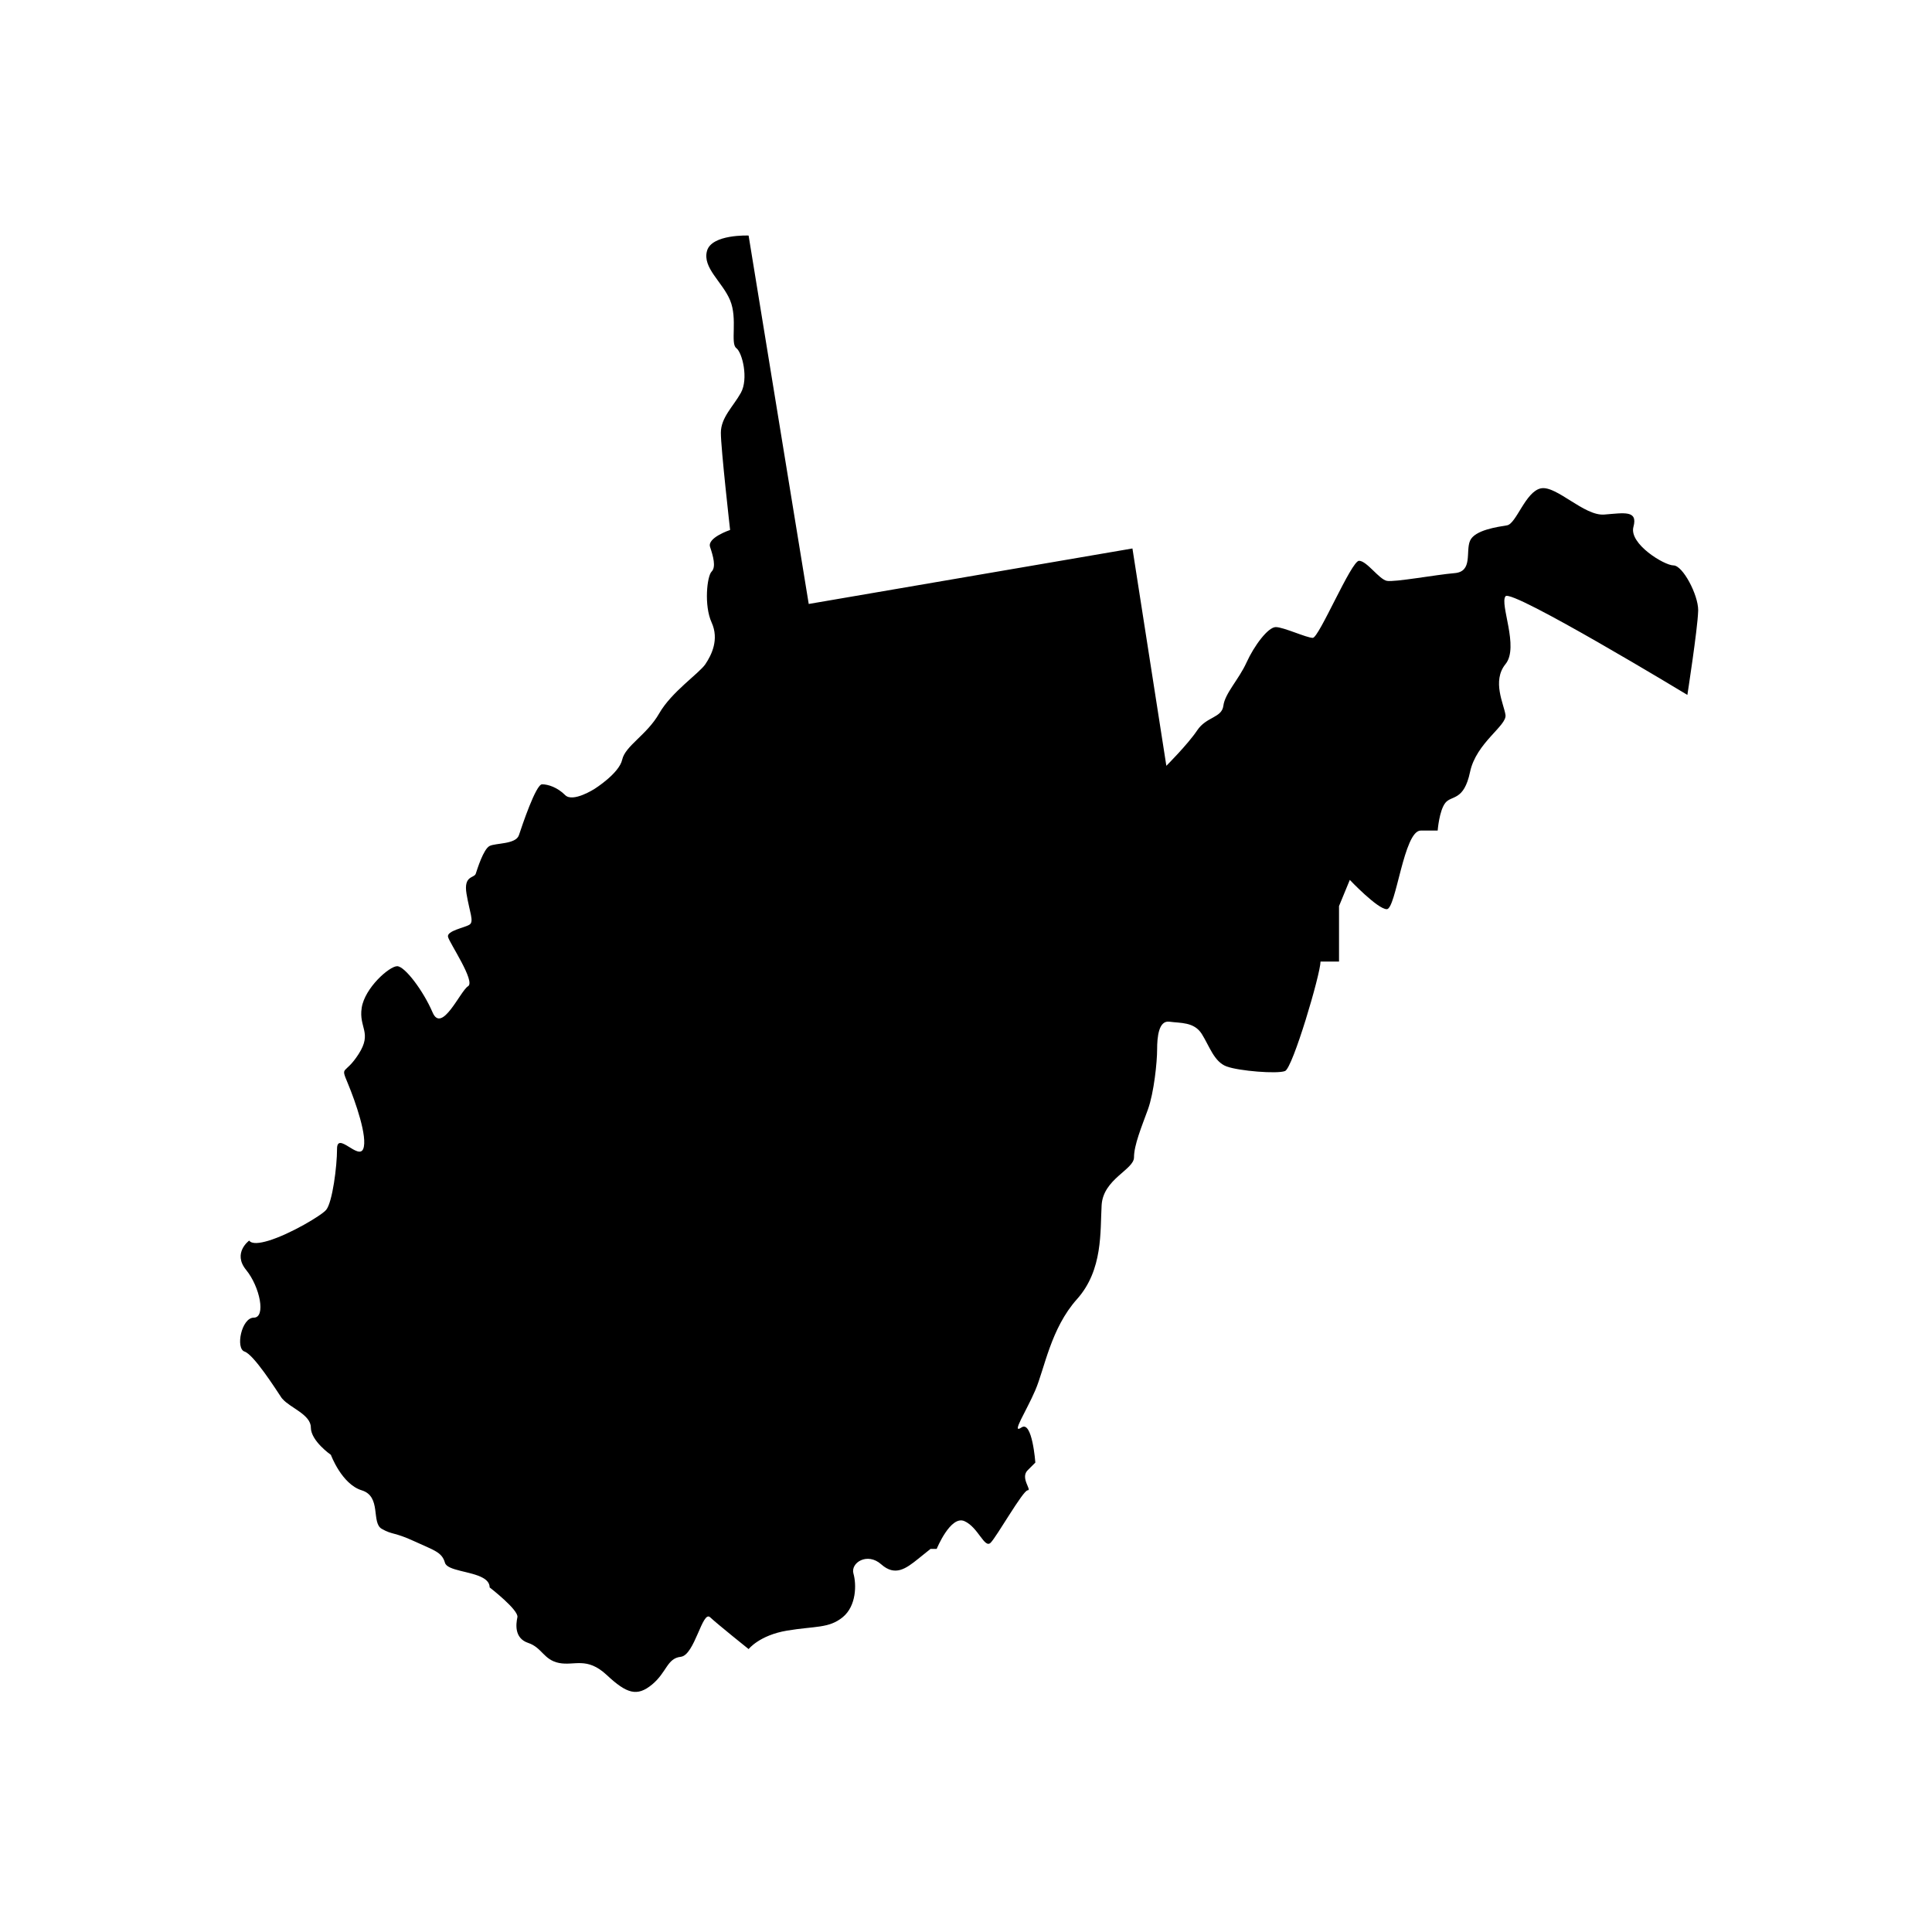
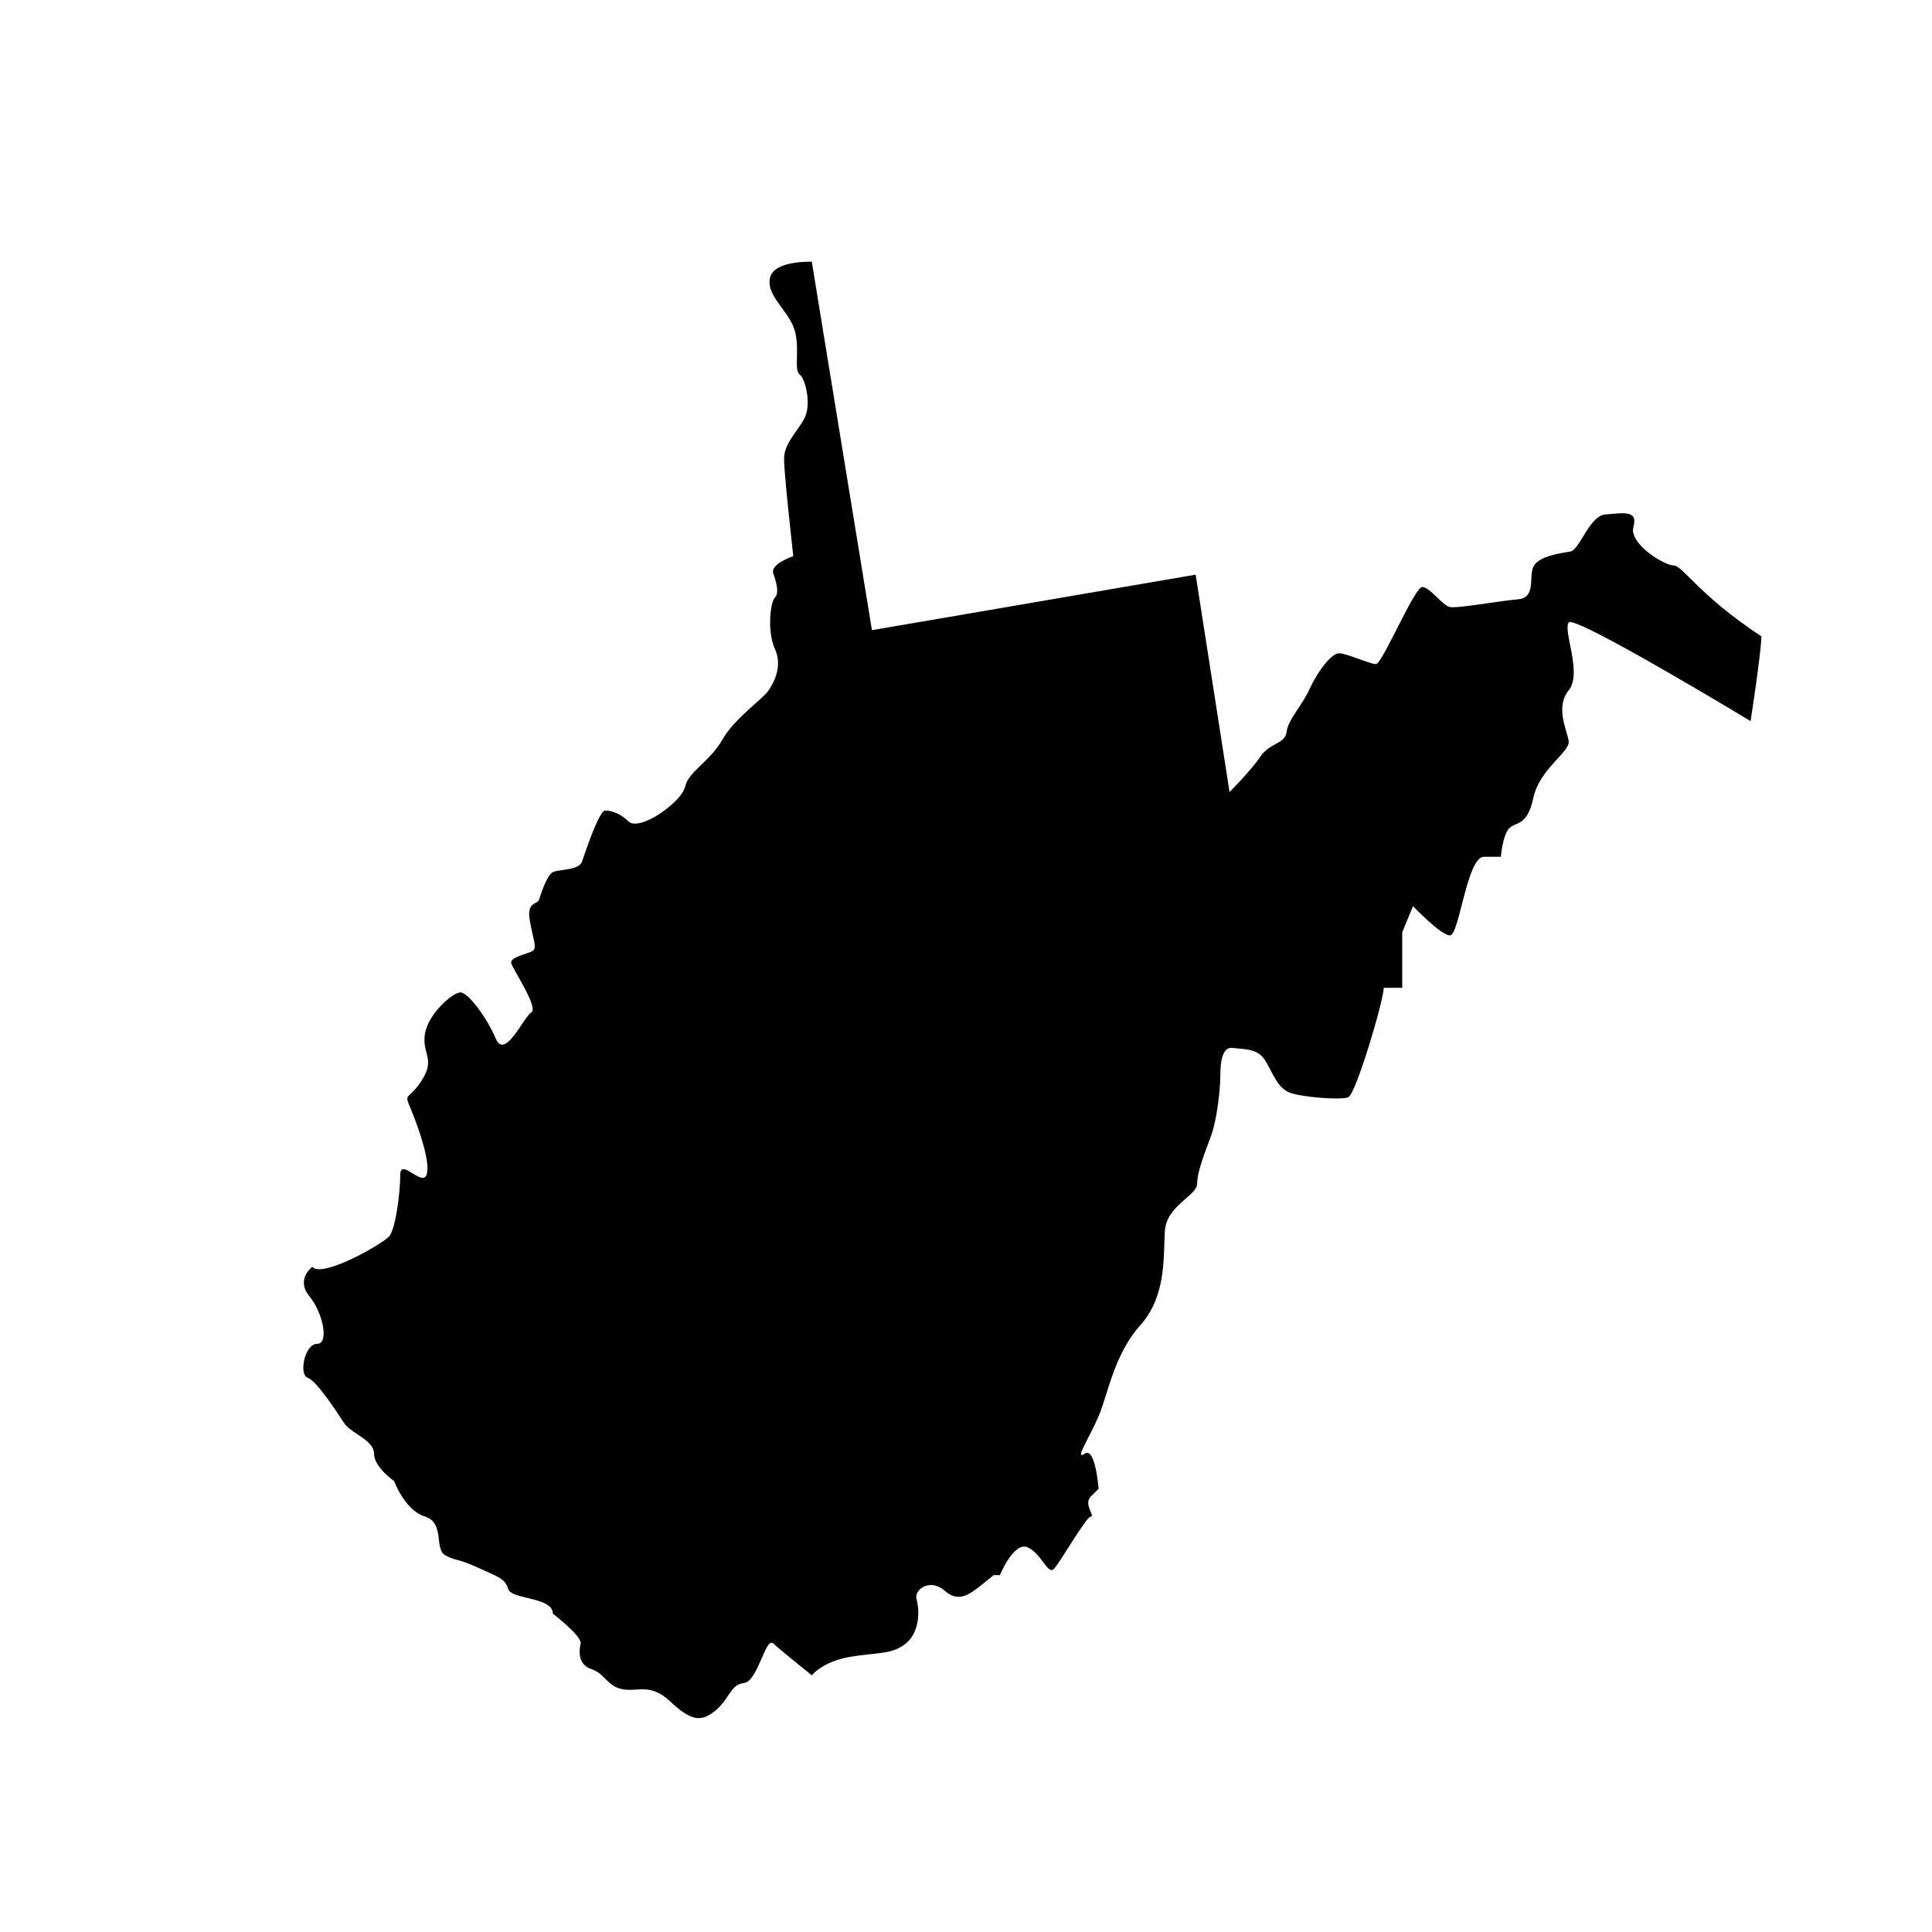
<svg xmlns="http://www.w3.org/2000/svg" id="Layer_1" x="0px" y="0px" width="288px" height="288px" viewBox="0 0 288 288" style="enable-background:new 0 0 288 288;" xml:space="preserve">
-   <path d="M249.465,84.285c-1.379,0-6.661-3.217-5.972-5.744c0.688-2.527-1.379-2.067-4.366-1.837 c-2.988,0.229-7.126-4.368-9.422-3.907c-2.297,0.46-3.676,5.284-5.055,5.514c-1.379,0.23-4.826,0.69-5.515,2.299 c-0.69,1.607,0.458,4.597-2.298,4.825c-2.758,0.229-8.963,1.38-10.112,1.149s-2.986-2.988-4.137-2.988 c-1.146,0-5.974,11.49-6.893,11.49c-0.918,0-4.366-1.607-5.516-1.607c-1.147,0-3.216,2.758-4.364,5.284 c-1.149,2.527-3.217,4.596-3.448,6.433c-0.229,1.839-2.526,1.61-3.905,3.679c-1.38,2.067-4.596,5.283-4.596,5.283l-5.055-32.399 l-48.255,8.273l-8.964-54.92c0,0-5.514-0.229-6.203,2.297c-0.689,2.529,2.297,4.598,3.446,7.354c1.149,2.759,0,6.434,0.92,7.124 c0.919,0.689,1.837,4.595,0.688,6.664c-1.149,2.066-2.986,3.677-2.986,5.974s1.378,14.477,1.378,14.477s-3.446,1.147-2.986,2.526 c0.459,1.379,0.92,2.988,0.229,3.679c-0.689,0.688-1.15,5.055,0,7.582c1.148,2.528,0,4.825-0.918,6.203 c-0.92,1.379-5.057,4.137-6.894,7.354c-1.841,3.219-5.056,4.825-5.516,6.895c-0.461,2.067-4.137,4.365-4.137,4.365 s-3.217,2.068-4.365,0.919c-1.149-1.147-2.529-1.609-3.446-1.609c-0.92,0-2.989,6.205-3.448,7.584s-3.446,1.149-4.367,1.607 c-0.918,0.461-1.837,3.447-2.067,4.137c-0.229,0.689-1.838,0.23-1.378,2.988c0.459,2.757,1.149,4.136,0.459,4.596 c-0.688,0.459-3.447,0.919-3.215,1.838c0.228,0.919,4.134,6.663,2.985,7.353c-1.149,0.689-3.906,7.123-5.285,3.906 s-4.137-6.893-5.284-6.893c-1.151,0-4.825,3.218-5.285,6.205c-0.462,2.986,1.609,3.676-0.462,6.893 c-2.064,3.217-2.758,1.608-1.607,4.366c1.149,2.757,2.987,8.035,2.299,9.762c-0.691,1.727-3.906-2.645-3.906,0 c0,2.646-0.69,7.932-1.608,9.08c-0.646,0.812-5.379,3.639-8.618,4.614c-1.35,0.404-2.471,0.523-2.872-0.017 c0,0-2.526,1.837-0.46,4.365c2.067,2.525,2.988,7.122,1.15,7.122s-2.758,4.596-1.379,5.056c1.379,0.459,4.595,5.515,5.515,6.894 c0.042,0.072,0.122,0.137,0.179,0.201c1.099,1.276,4.187,2.306,4.187,4.217c0,2.015,2.988,4.084,2.988,4.084 s1.607,4.366,4.596,5.286c2.988,0.917,1.378,4.824,2.988,5.744c1.607,0.919,1.836,0.46,4.823,1.838 c2.987,1.379,4.137,1.608,4.597,3.216c0.345,1.199,3.876,1.251,5.65,2.251c0.604,0.336,1.012,0.783,1.012,1.427 c0,0,4.367,3.372,4.136,4.445c-0.228,1.07-0.457,3.139,1.611,3.828s2.297,2.526,4.593,2.987c2.301,0.46,4.138-0.985,7.125,1.805 c2.987,2.789,4.517,3.249,6.744,1.411c2.217-1.838,2.217-3.905,4.284-4.135c2.069-0.231,3.219-6.97,4.368-5.896 c1.146,1.07,5.743,4.746,5.743,4.746s1.61-2.067,5.747-2.757c4.134-0.689,6.203-0.306,8.271-1.989 c2.068-1.688,2.068-4.904,1.608-6.512c-0.458-1.611,2.068-3.219,4.137-1.38c2.068,1.837,3.676,0.661,5.515-0.818 c1.839-1.48,1.839-1.48,1.839-1.48h0.919c0,0,2.068-5.054,4.137-4.136c2.068,0.919,2.985,4.136,3.905,3.218 c0.919-0.919,4.825-7.813,5.515-7.813s-1.148-1.84,0-2.987c1.149-1.149,1.149-1.149,1.149-1.149s-0.46-6.33-2.067-5.233 c-1.609,1.097,0.688-2.35,2.067-5.565c1.379-3.218,2.299-9.192,6.205-13.56c3.906-4.364,3.446-10.109,3.675-14.017 c0.231-3.907,4.826-5.285,4.826-7.123s1.149-4.596,2.068-7.122c0.918-2.528,1.379-7.125,1.379-8.963 c0-1.839,0.229-4.364,1.839-4.136c1.609,0.229,3.676,0,4.825,1.837c1.148,1.839,1.837,4.137,3.676,4.826s7.584,1.149,8.731,0.689 c1.149-0.459,5.286-14.476,5.286-16.313h2.758v-8.273l1.608-3.905c0,0,4.136,4.366,5.514,4.366s2.529-11.72,5.055-11.72 c2.529,0,2.529,0,2.529,0s0.229-2.986,1.149-4.137c0.918-1.149,2.758-0.229,3.677-4.596c0.918-4.366,5.515-6.893,5.284-8.502 c-0.231-1.609-2.054-5.056,0.006-7.584c2.062-2.526-0.91-8.96,0-10.11c0.913-1.148,27.108,14.706,27.108,14.706 s1.521-9.815,1.602-12.433c0-0.067,0.008-0.147,0.008-0.205C253.144,88.652,250.845,84.285,249.465,84.285z" />
+   <path d="M249.465,84.285c-1.379,0-6.661-3.217-5.972-5.744c0.688-2.527-1.379-2.067-4.366-1.837 c-2.297,0.46-3.676,5.284-5.055,5.514c-1.379,0.23-4.826,0.69-5.515,2.299 c-0.69,1.607,0.458,4.597-2.298,4.825c-2.758,0.229-8.963,1.38-10.112,1.149s-2.986-2.988-4.137-2.988 c-1.146,0-5.974,11.49-6.893,11.49c-0.918,0-4.366-1.607-5.516-1.607c-1.147,0-3.216,2.758-4.364,5.284 c-1.149,2.527-3.217,4.596-3.448,6.433c-0.229,1.839-2.526,1.61-3.905,3.679c-1.38,2.067-4.596,5.283-4.596,5.283l-5.055-32.399 l-48.255,8.273l-8.964-54.92c0,0-5.514-0.229-6.203,2.297c-0.689,2.529,2.297,4.598,3.446,7.354c1.149,2.759,0,6.434,0.92,7.124 c0.919,0.689,1.837,4.595,0.688,6.664c-1.149,2.066-2.986,3.677-2.986,5.974s1.378,14.477,1.378,14.477s-3.446,1.147-2.986,2.526 c0.459,1.379,0.92,2.988,0.229,3.679c-0.689,0.688-1.15,5.055,0,7.582c1.148,2.528,0,4.825-0.918,6.203 c-0.92,1.379-5.057,4.137-6.894,7.354c-1.841,3.219-5.056,4.825-5.516,6.895c-0.461,2.067-4.137,4.365-4.137,4.365 s-3.217,2.068-4.365,0.919c-1.149-1.147-2.529-1.609-3.446-1.609c-0.92,0-2.989,6.205-3.448,7.584s-3.446,1.149-4.367,1.607 c-0.918,0.461-1.837,3.447-2.067,4.137c-0.229,0.689-1.838,0.23-1.378,2.988c0.459,2.757,1.149,4.136,0.459,4.596 c-0.688,0.459-3.447,0.919-3.215,1.838c0.228,0.919,4.134,6.663,2.985,7.353c-1.149,0.689-3.906,7.123-5.285,3.906 s-4.137-6.893-5.284-6.893c-1.151,0-4.825,3.218-5.285,6.205c-0.462,2.986,1.609,3.676-0.462,6.893 c-2.064,3.217-2.758,1.608-1.607,4.366c1.149,2.757,2.987,8.035,2.299,9.762c-0.691,1.727-3.906-2.645-3.906,0 c0,2.646-0.69,7.932-1.608,9.08c-0.646,0.812-5.379,3.639-8.618,4.614c-1.35,0.404-2.471,0.523-2.872-0.017 c0,0-2.526,1.837-0.46,4.365c2.067,2.525,2.988,7.122,1.15,7.122s-2.758,4.596-1.379,5.056c1.379,0.459,4.595,5.515,5.515,6.894 c0.042,0.072,0.122,0.137,0.179,0.201c1.099,1.276,4.187,2.306,4.187,4.217c0,2.015,2.988,4.084,2.988,4.084 s1.607,4.366,4.596,5.286c2.988,0.917,1.378,4.824,2.988,5.744c1.607,0.919,1.836,0.46,4.823,1.838 c2.987,1.379,4.137,1.608,4.597,3.216c0.345,1.199,3.876,1.251,5.65,2.251c0.604,0.336,1.012,0.783,1.012,1.427 c0,0,4.367,3.372,4.136,4.445c-0.228,1.07-0.457,3.139,1.611,3.828s2.297,2.526,4.593,2.987c2.301,0.46,4.138-0.985,7.125,1.805 c2.987,2.789,4.517,3.249,6.744,1.411c2.217-1.838,2.217-3.905,4.284-4.135c2.069-0.231,3.219-6.97,4.368-5.896 c1.146,1.07,5.743,4.746,5.743,4.746s1.61-2.067,5.747-2.757c4.134-0.689,6.203-0.306,8.271-1.989 c2.068-1.688,2.068-4.904,1.608-6.512c-0.458-1.611,2.068-3.219,4.137-1.38c2.068,1.837,3.676,0.661,5.515-0.818 c1.839-1.48,1.839-1.48,1.839-1.48h0.919c0,0,2.068-5.054,4.137-4.136c2.068,0.919,2.985,4.136,3.905,3.218 c0.919-0.919,4.825-7.813,5.515-7.813s-1.148-1.84,0-2.987c1.149-1.149,1.149-1.149,1.149-1.149s-0.46-6.33-2.067-5.233 c-1.609,1.097,0.688-2.35,2.067-5.565c1.379-3.218,2.299-9.192,6.205-13.56c3.906-4.364,3.446-10.109,3.675-14.017 c0.231-3.907,4.826-5.285,4.826-7.123s1.149-4.596,2.068-7.122c0.918-2.528,1.379-7.125,1.379-8.963 c0-1.839,0.229-4.364,1.839-4.136c1.609,0.229,3.676,0,4.825,1.837c1.148,1.839,1.837,4.137,3.676,4.826s7.584,1.149,8.731,0.689 c1.149-0.459,5.286-14.476,5.286-16.313h2.758v-8.273l1.608-3.905c0,0,4.136,4.366,5.514,4.366s2.529-11.72,5.055-11.72 c2.529,0,2.529,0,2.529,0s0.229-2.986,1.149-4.137c0.918-1.149,2.758-0.229,3.677-4.596c0.918-4.366,5.515-6.893,5.284-8.502 c-0.231-1.609-2.054-5.056,0.006-7.584c2.062-2.526-0.91-8.96,0-10.11c0.913-1.148,27.108,14.706,27.108,14.706 s1.521-9.815,1.602-12.433c0-0.067,0.008-0.147,0.008-0.205C253.144,88.652,250.845,84.285,249.465,84.285z" />
</svg>